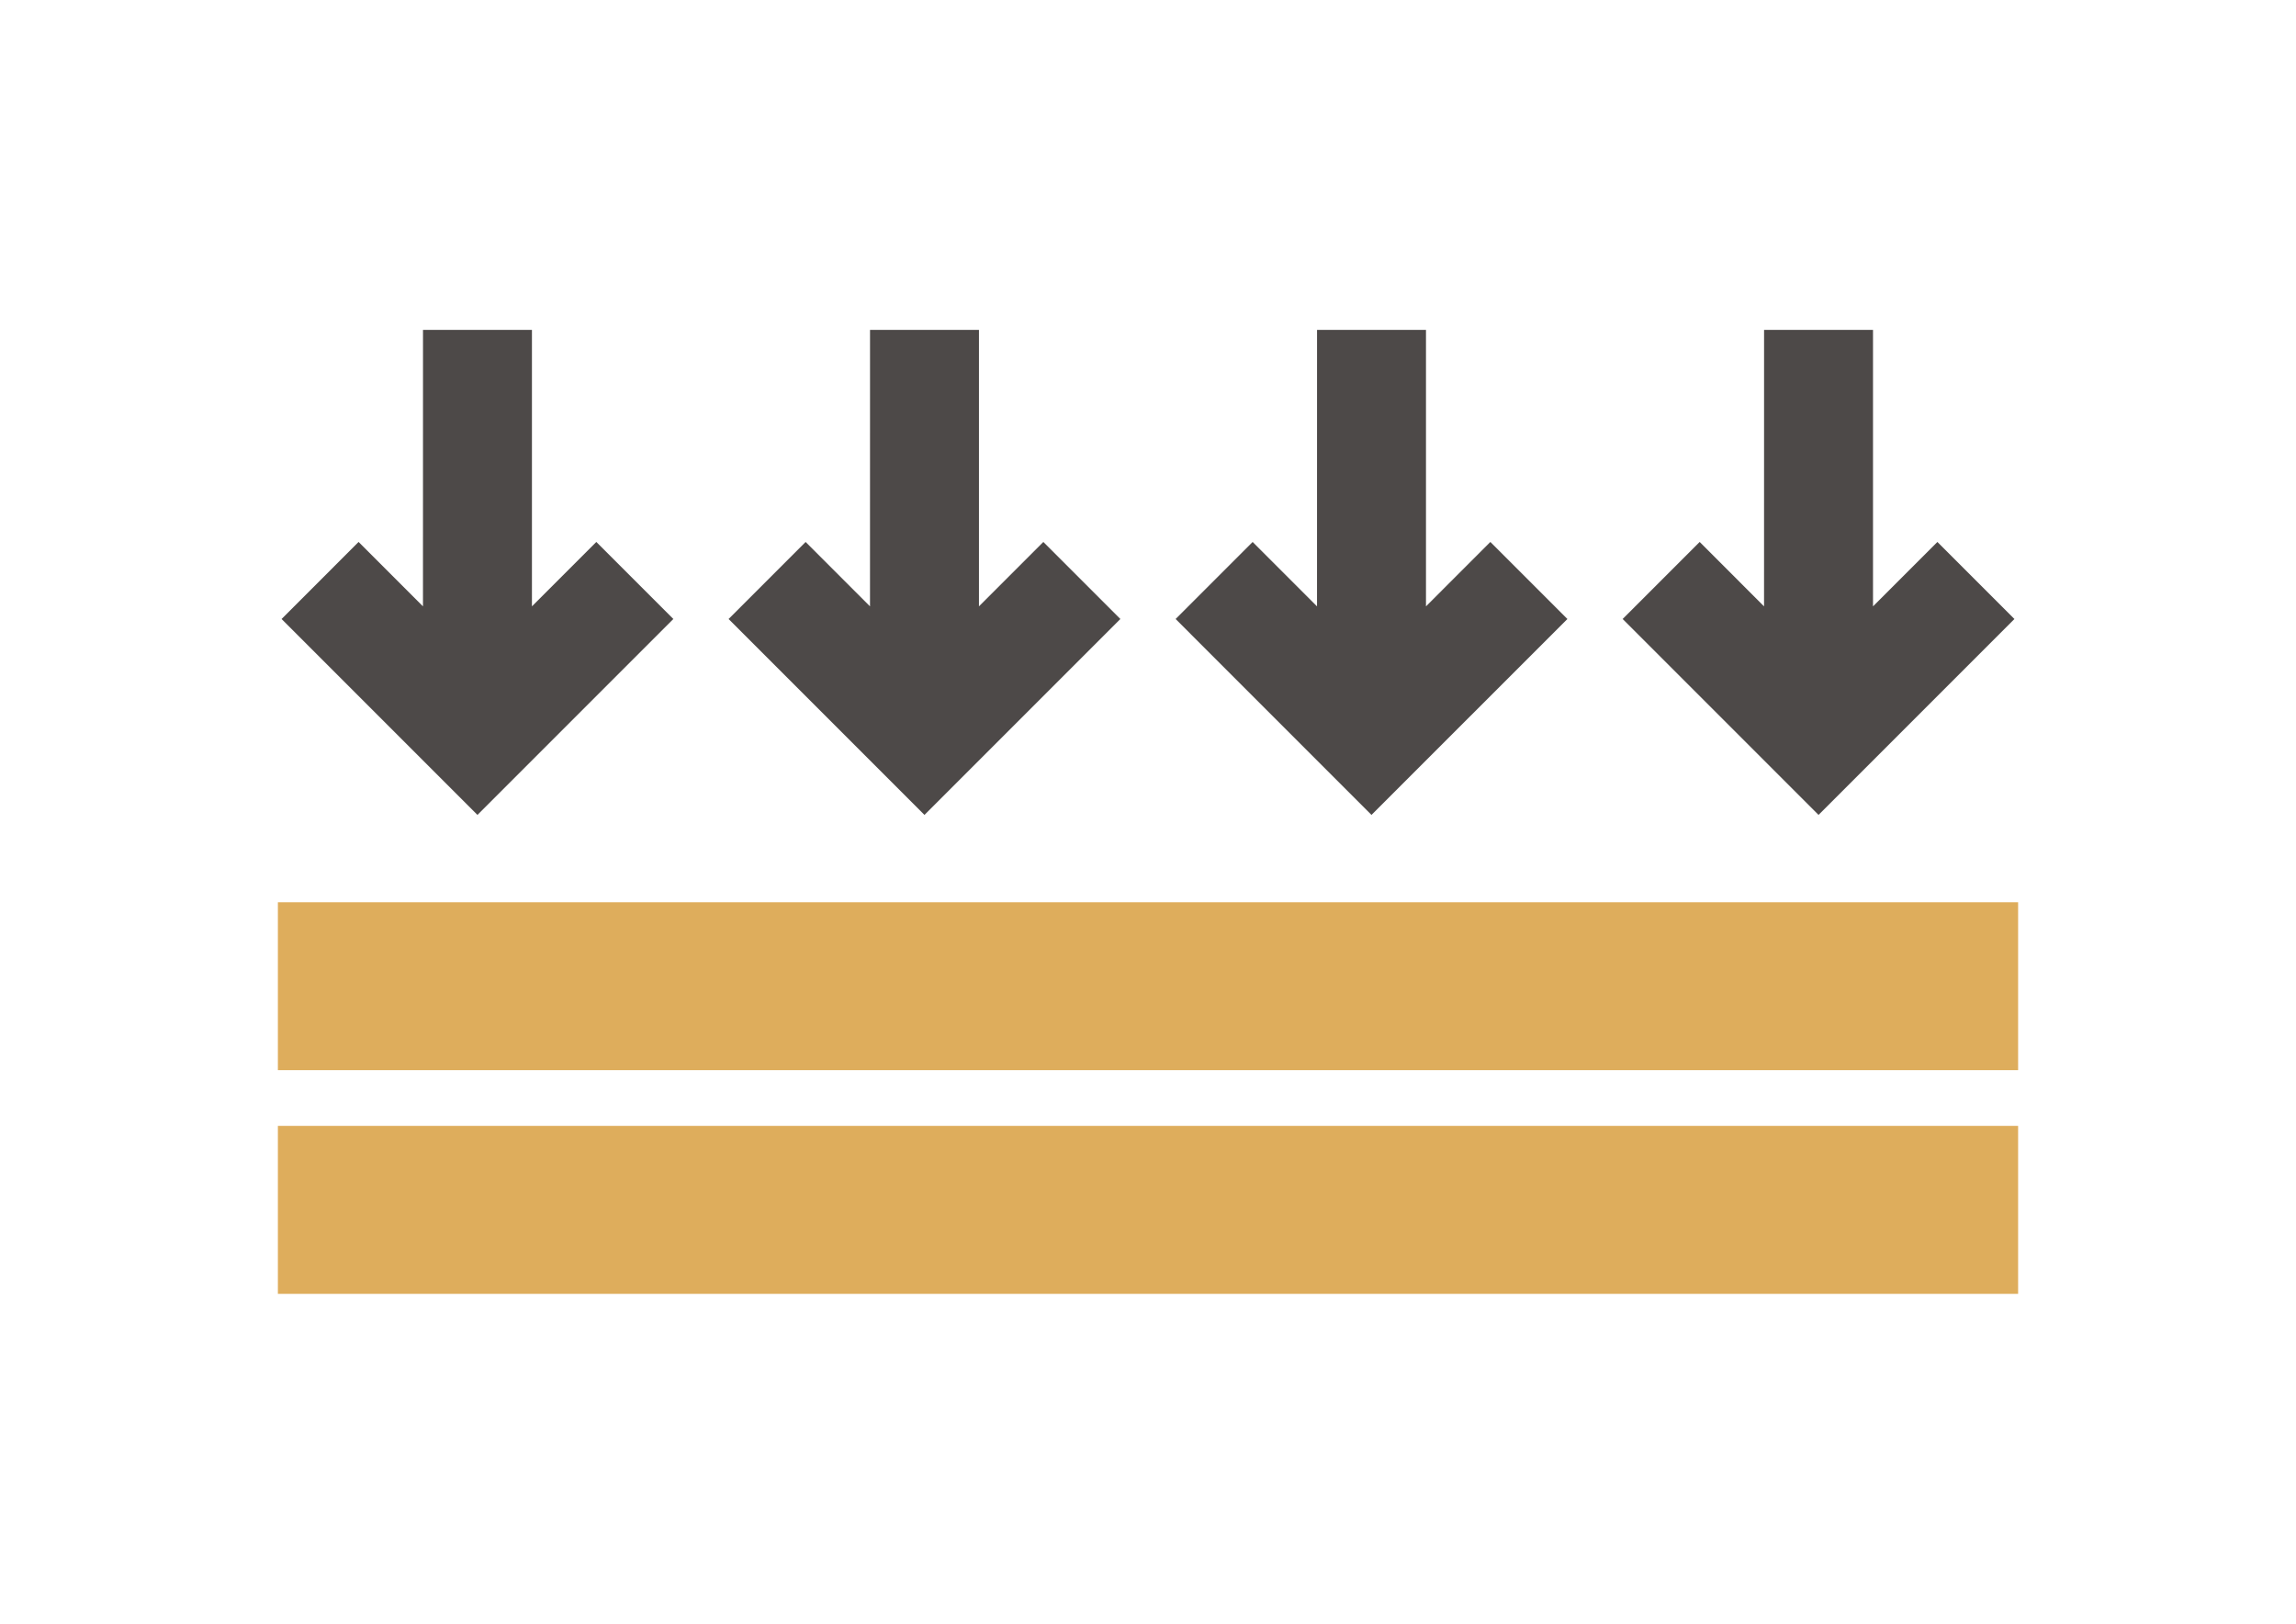
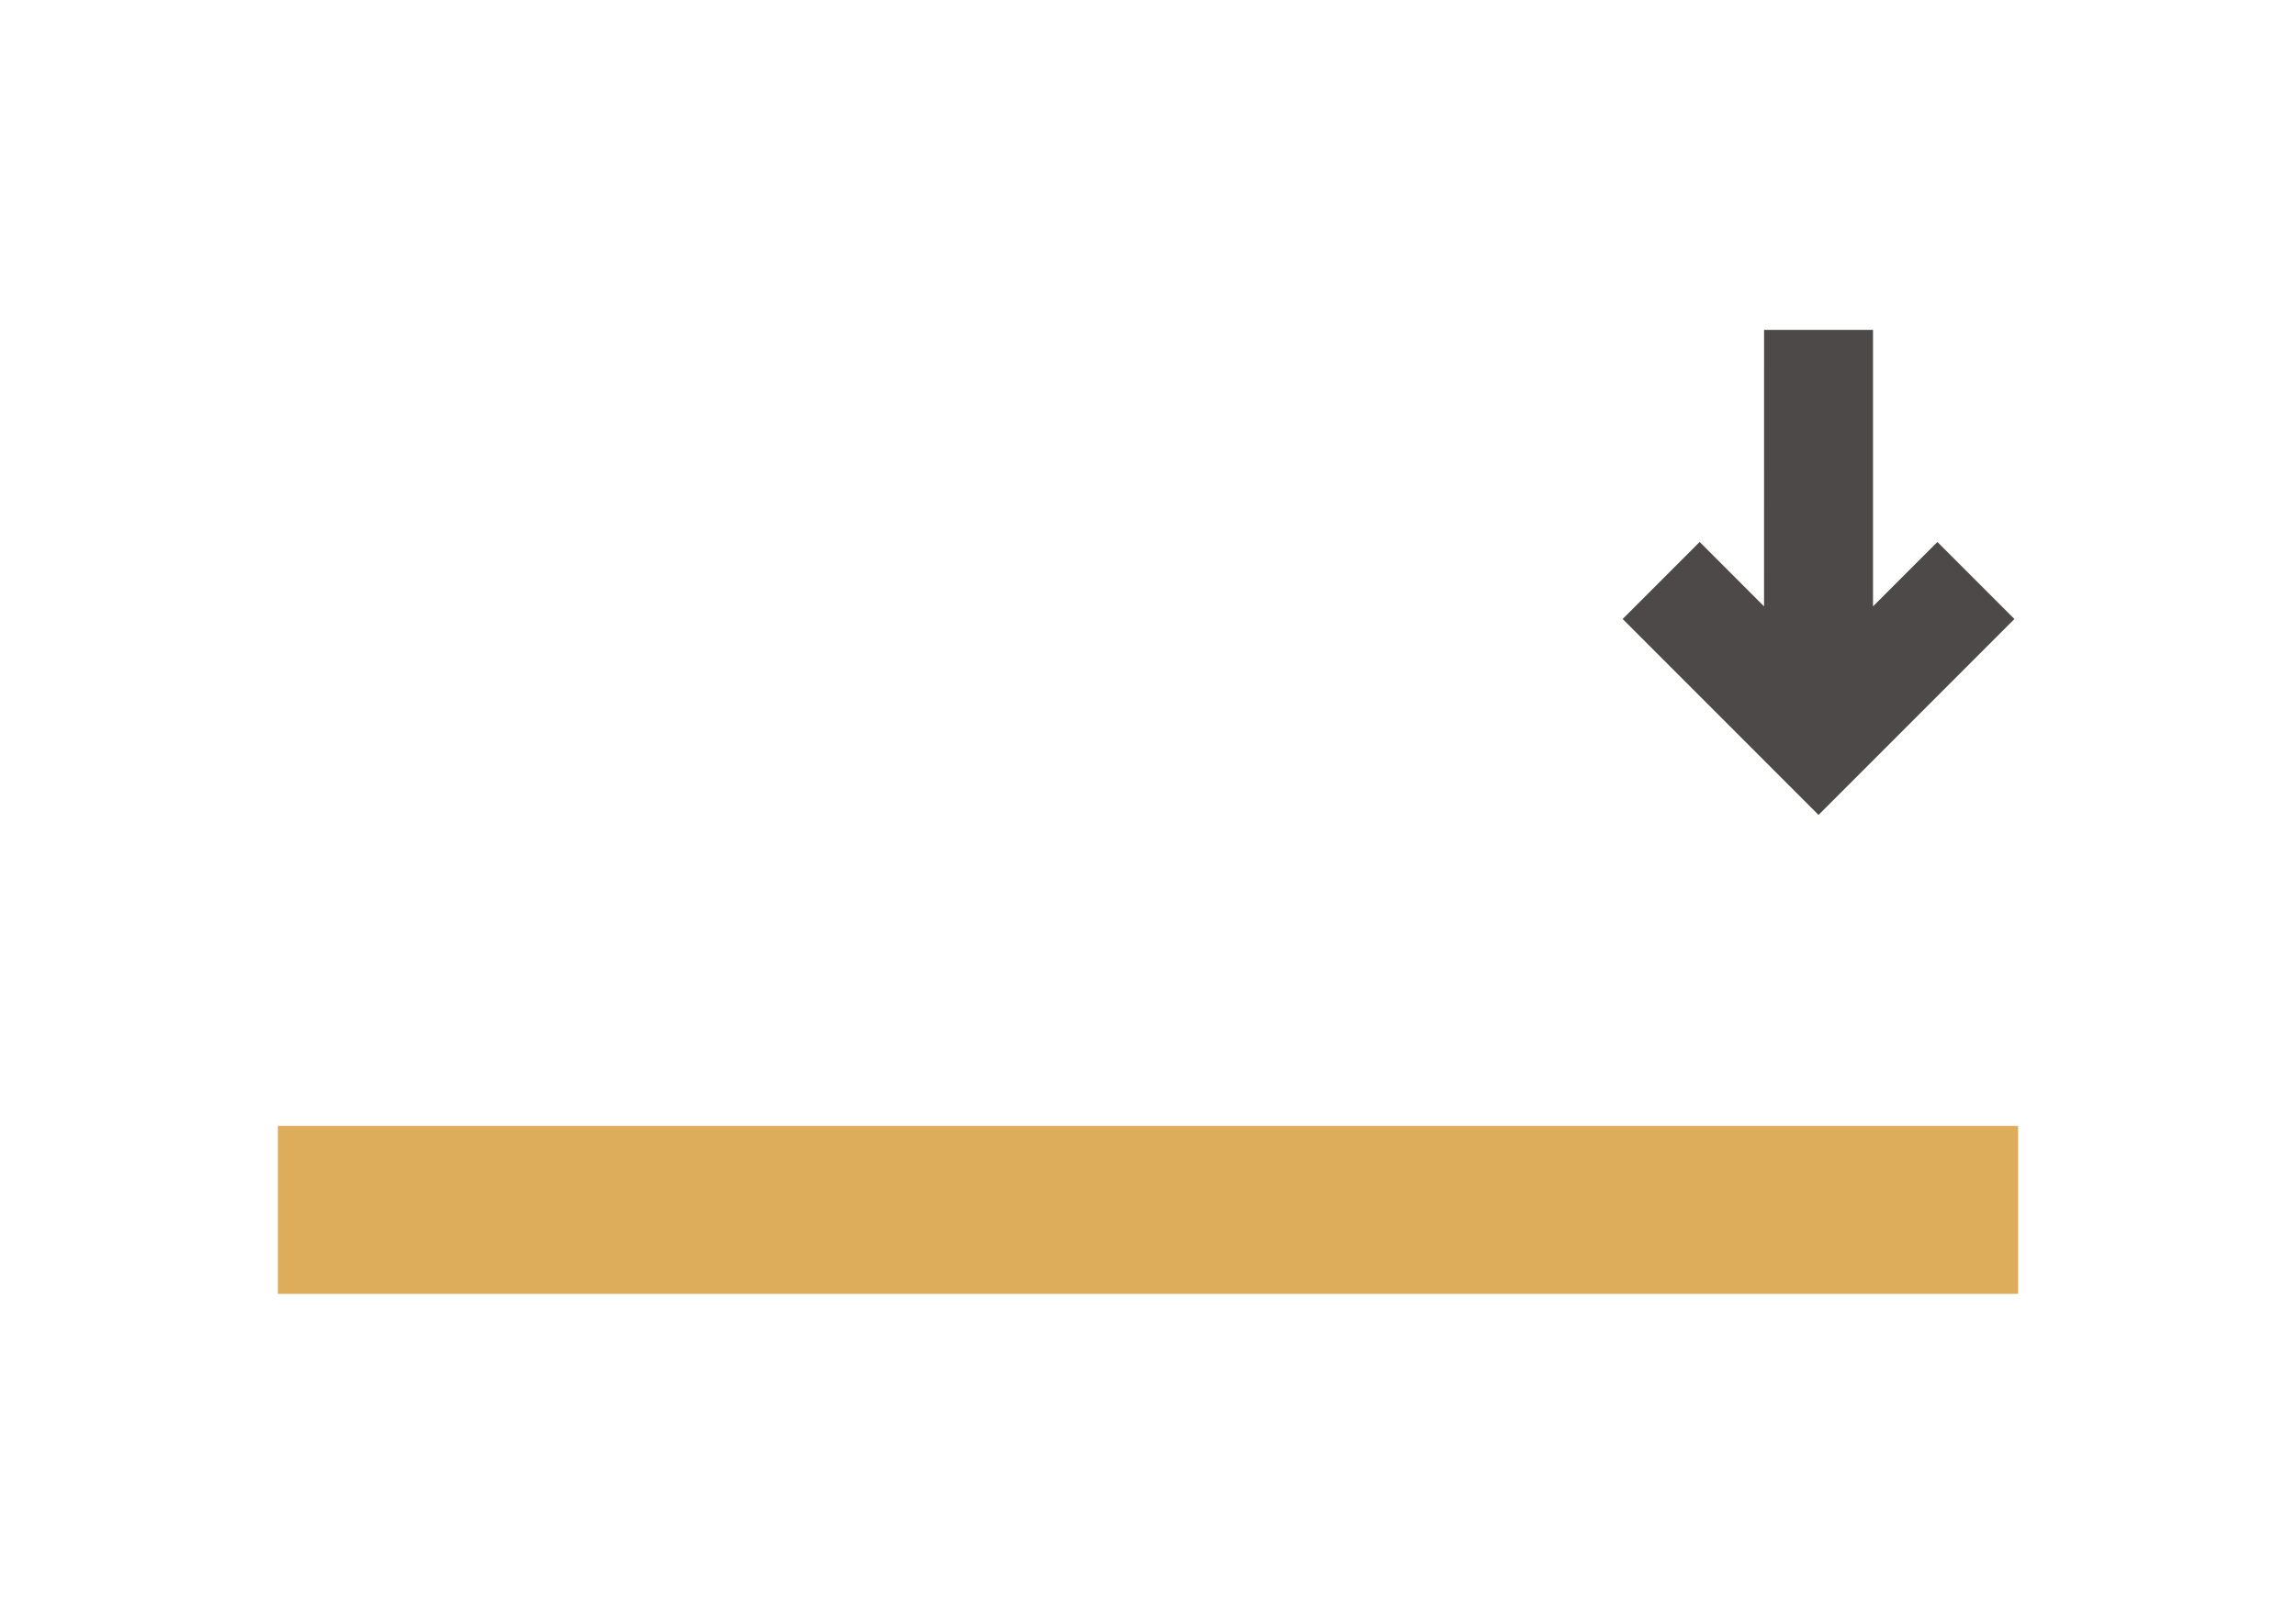
<svg xmlns="http://www.w3.org/2000/svg" version="1.1" id="Layer_1" x="0px" y="0px" width="841.889px" height="595.281px" viewBox="0 0 841.889 595.281" enable-background="new 0 0 841.889 595.281" xml:space="preserve">
  <g>
    <g>
-       <path fill="#DEAD5C" d="M739.994,392.349v-61.568c-223.086,0-415.013,0-638.1,0v61.568H739.994z" />
      <path fill="#DEAD5C" d="M739.994,474.349v-61.568c-223.086,0-415.013,0-638.1,0v61.568H739.994z" />
    </g>
    <g>
-       <polygon fill="#4D4948" points="195.05,120.931 195.05,222.3 218.657,198.689 246.903,226.932 175.071,298.76 103.248,226.932     131.488,198.689 155.095,222.3 155.105,120.931   " />
-       <polygon fill="#4D4948" points="522.875,120.931 522.875,222.3 546.482,198.689 574.729,226.932 502.896,298.76 431.073,226.932     459.314,198.689 482.921,222.3 482.931,120.931   " />
      <polygon fill="#4D4948" points="686.788,120.931 686.788,222.3 710.396,198.689 738.641,226.932 666.811,298.76 594.986,226.932     623.227,198.689 646.834,222.3 646.844,120.931   " />
-       <polygon fill="#4D4948" points="358.962,120.931 358.962,222.3 382.57,198.689 410.815,226.932 338.984,298.76 267.161,226.932     295.401,198.689 319.008,222.3 319.018,120.931   " />
    </g>
  </g>
</svg>